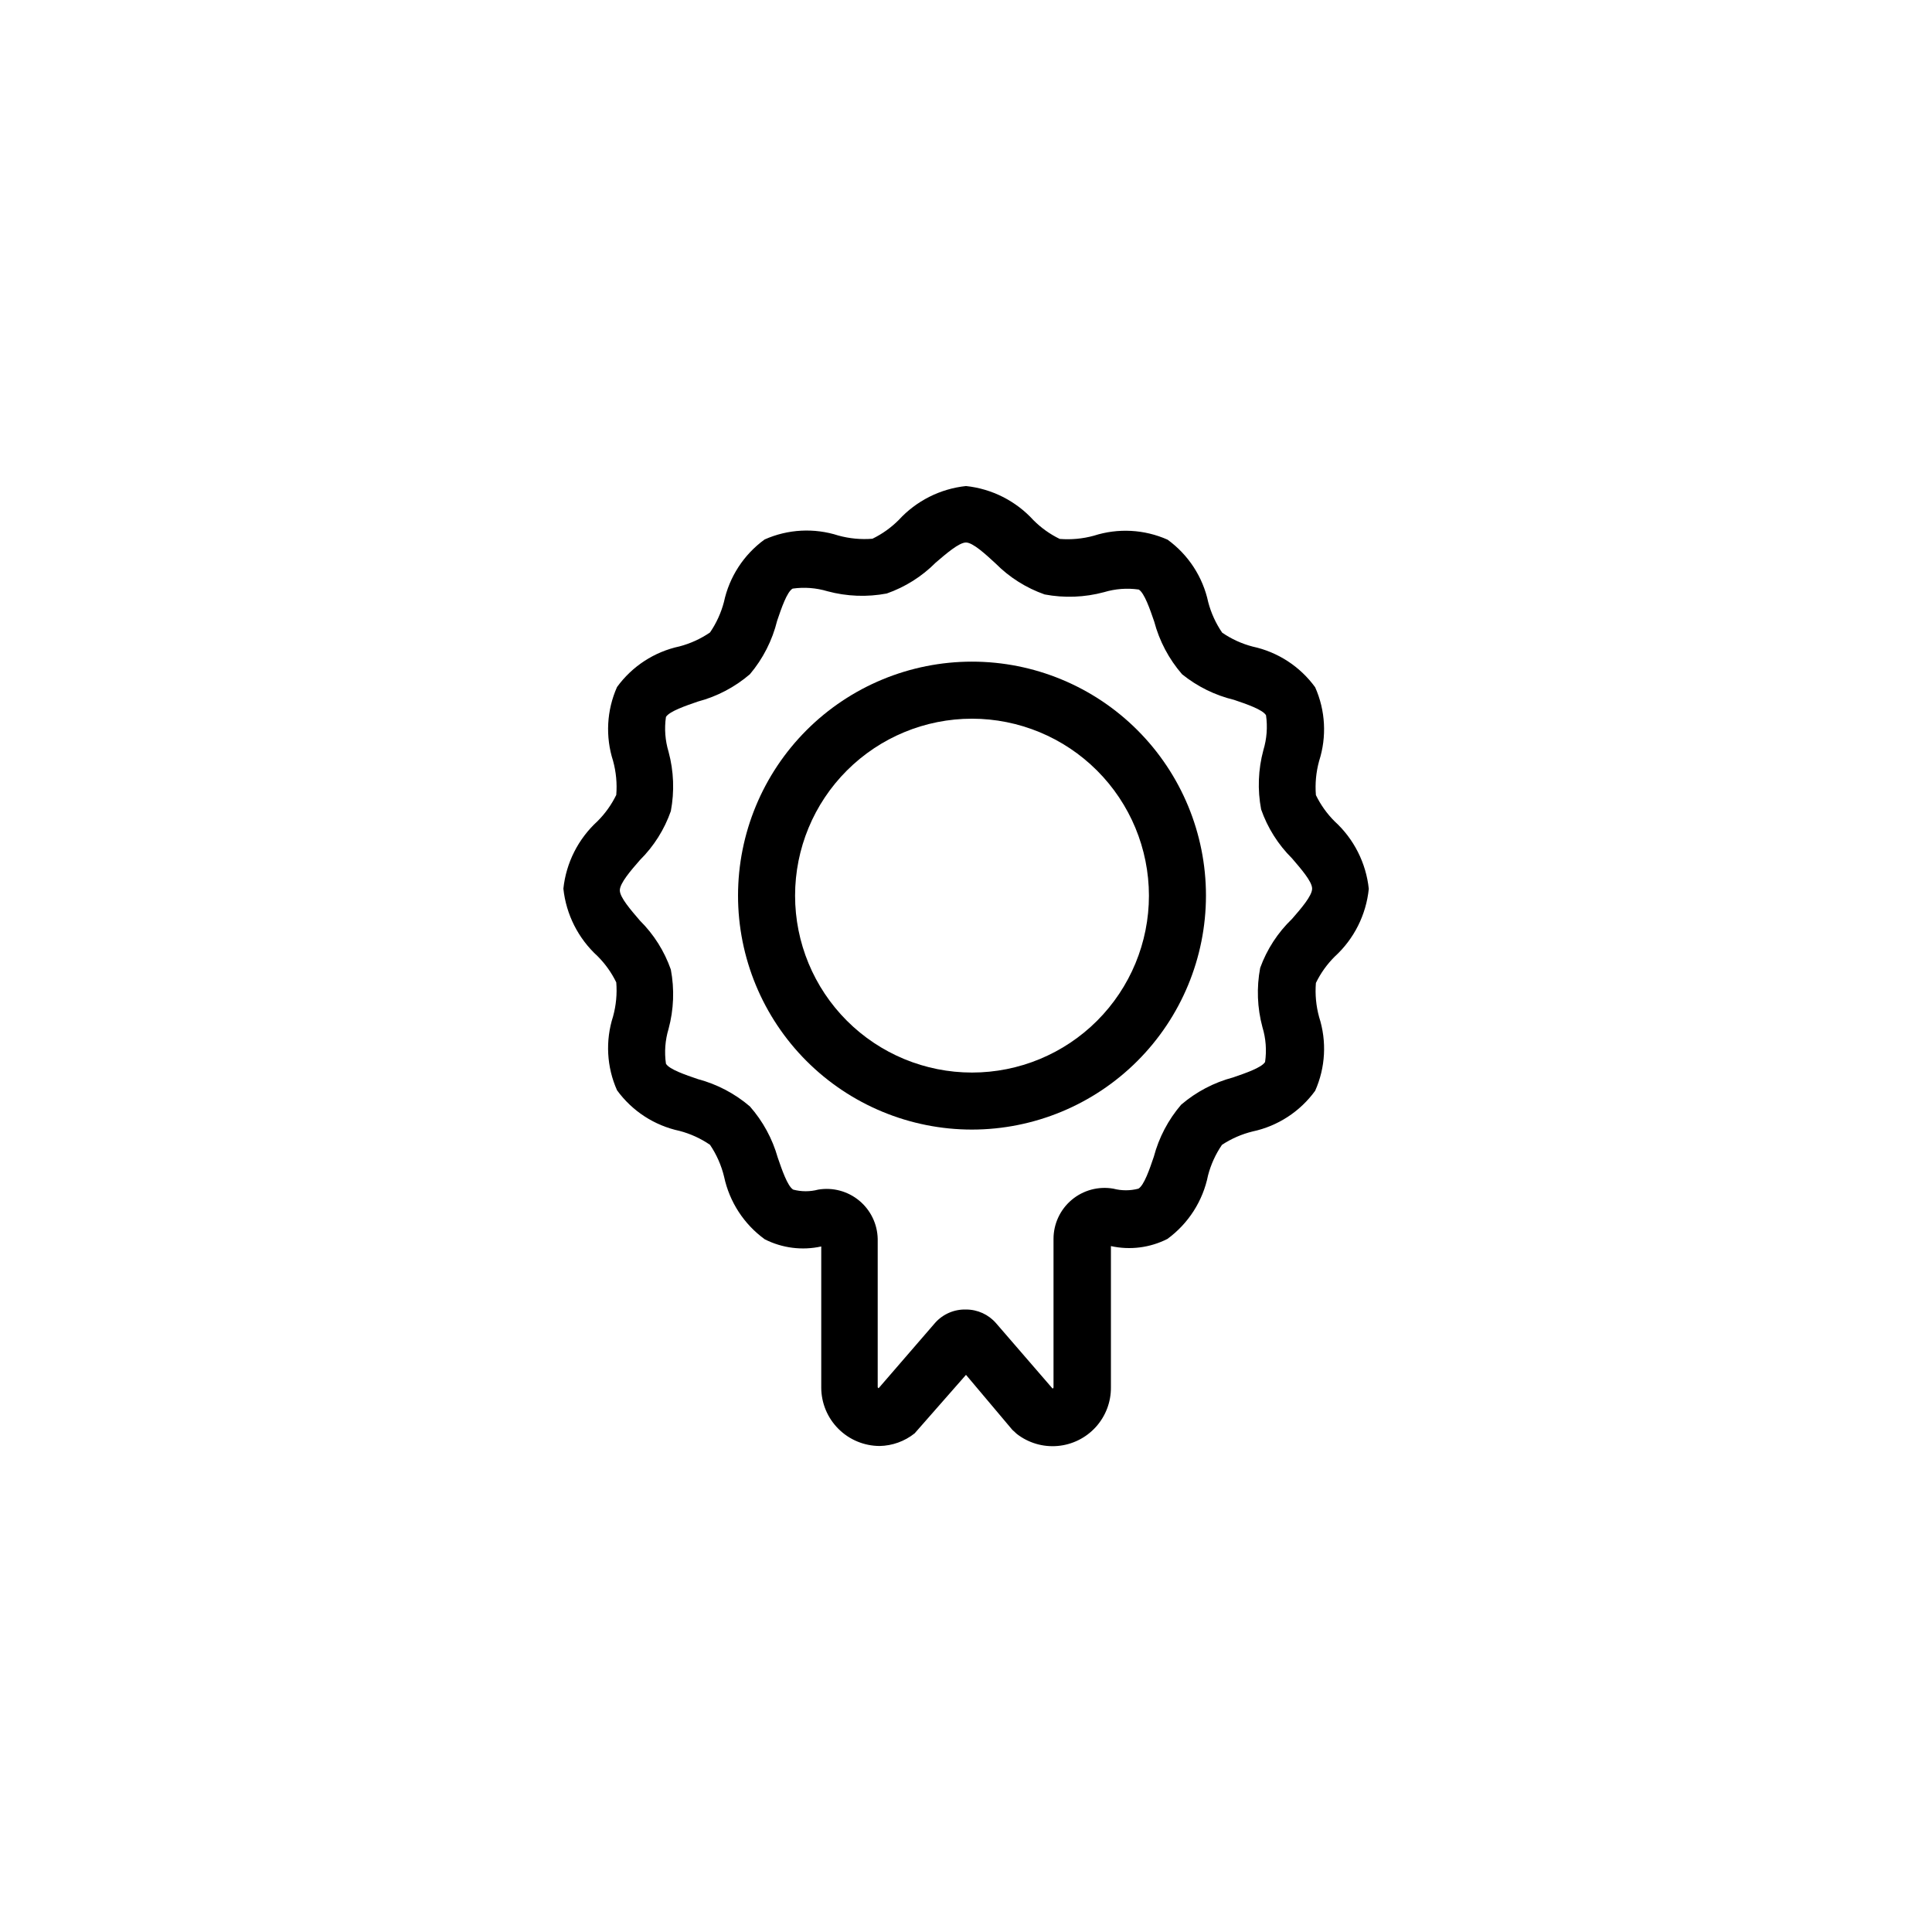
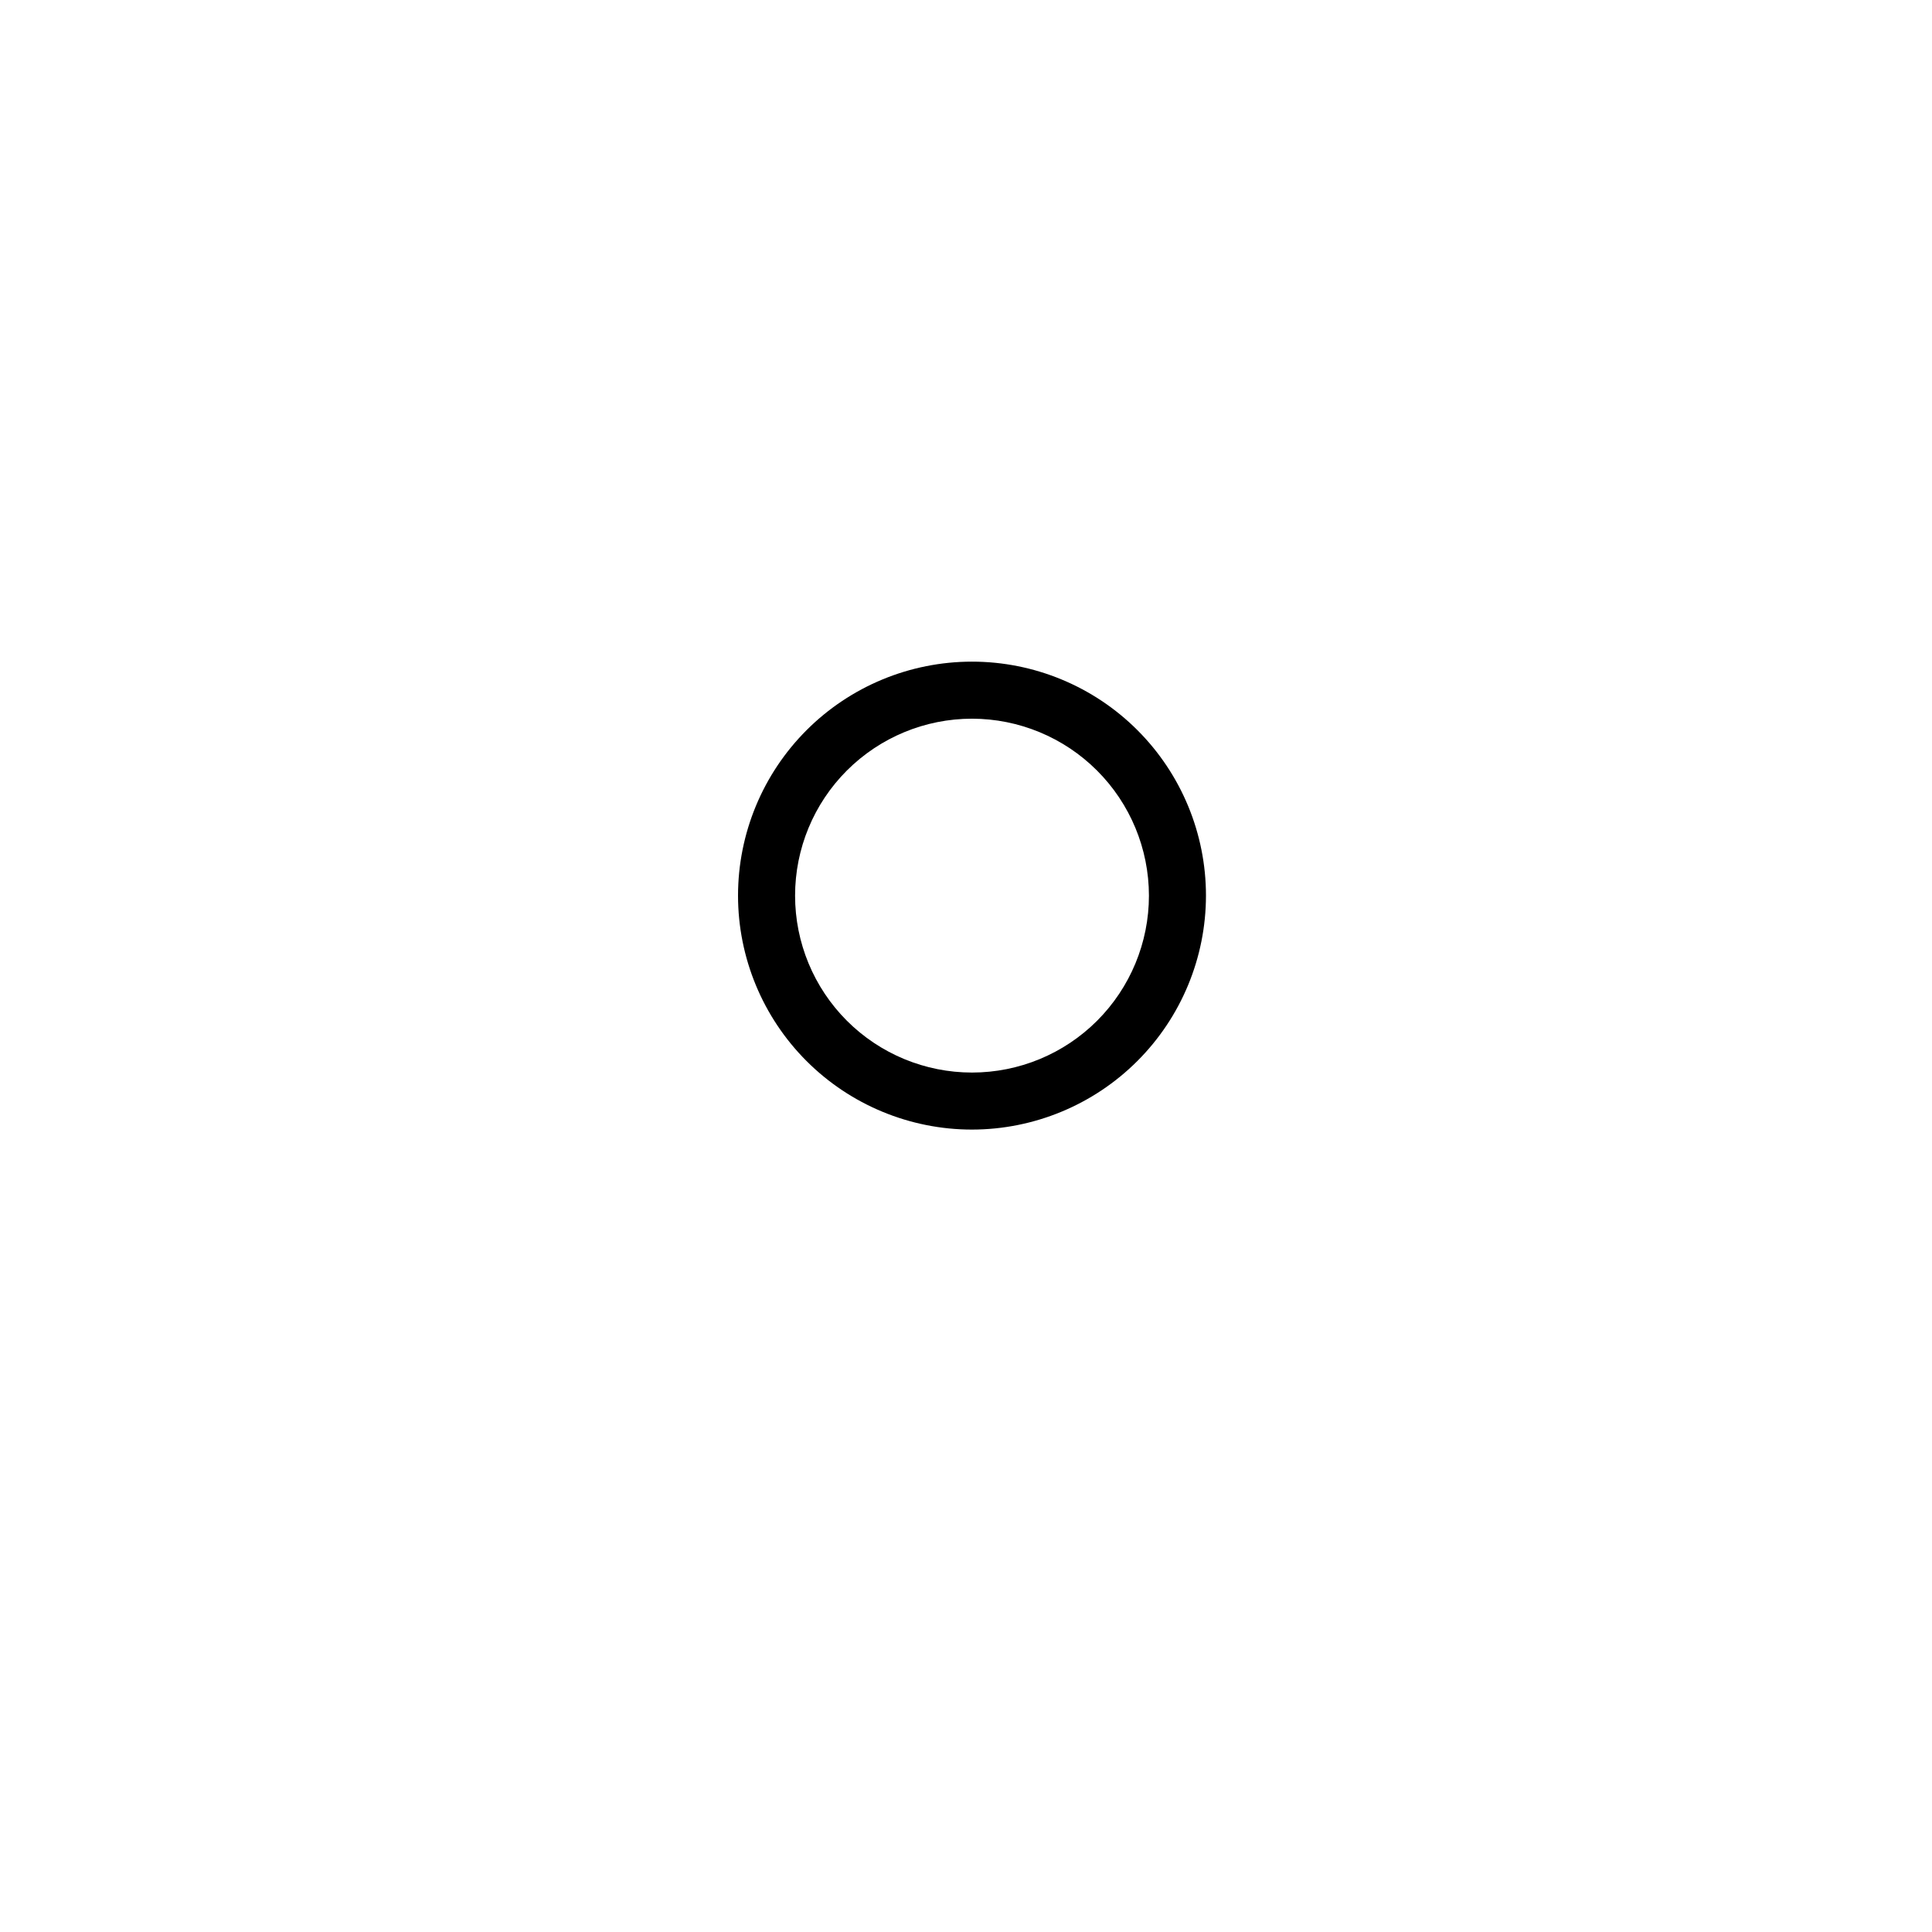
<svg xmlns="http://www.w3.org/2000/svg" fill="#000000" width="800px" height="800px" version="1.1" viewBox="144 144 512 512">
  <g>
-     <path d="m377.1 527.2c-4.098-0.016-8.023-1.648-10.918-4.547-2.898-2.894-4.531-6.82-4.543-10.918v-37.41c-5.059 1.113-10.348 0.441-14.965-1.898-5.516-4-9.352-9.898-10.777-16.559-0.727-3.027-1.996-5.902-3.738-8.48-2.461-1.688-5.195-2.934-8.082-3.691-6.66-1.422-12.559-5.262-16.562-10.773-2.746-6.168-3.117-13.129-1.047-19.555 0.805-2.938 1.094-5.992 0.848-9.027-1.258-2.594-2.945-4.953-4.988-6.984-5.086-4.652-8.301-11.004-9.027-17.859 0.727-6.856 3.941-13.207 9.027-17.855 2.043-2.035 3.727-4.394 4.988-6.984 0.246-3.035-0.043-6.09-0.848-9.027-2.066-6.426-1.695-13.387 1.047-19.555 4.004-5.516 9.902-9.352 16.562-10.777 2.887-0.758 5.617-2.004 8.082-3.691 1.684-2.461 2.934-5.195 3.691-8.078 1.422-6.664 5.262-12.562 10.773-16.562 6.164-2.746 13.129-3.121 19.555-1.047 2.938 0.809 5.992 1.094 9.027 0.848 2.59-1.258 4.953-2.945 6.984-4.988 4.644-5.059 10.977-8.25 17.809-8.977 6.856 0.727 13.207 3.938 17.855 9.027 2.031 2.043 4.394 3.731 6.984 4.988 3.035 0.242 6.09-0.043 9.027-0.848 6.426-2.07 13.387-1.695 19.555 1.047 5.512 4 9.352 9.898 10.773 16.562 0.762 2.883 2.008 5.617 3.691 8.078 2.461 1.688 5.195 2.938 8.082 3.691 6.66 1.43 12.559 5.266 16.562 10.777 2.742 6.164 3.113 13.129 1.047 19.551-0.805 2.938-1.094 5.992-0.848 9.031 1.258 2.59 2.945 4.949 4.988 6.981 5.086 4.652 8.301 11.004 9.027 17.859-0.699 6.891-3.914 13.285-9.027 17.957-2.043 2.031-3.731 4.391-4.988 6.984-0.246 3.035 0.043 6.09 0.848 9.027 2.07 6.426 1.699 13.391-1.047 19.555-4.004 5.512-9.902 9.352-16.562 10.773-2.894 0.707-5.644 1.906-8.129 3.543-1.688 2.461-2.934 5.195-3.691 8.082-1.355 6.769-5.199 12.785-10.777 16.859-4.617 2.344-9.906 3.012-14.965 1.895v37.41c0.039 3.898-1.395 7.664-4.012 10.547-2.617 2.883-6.227 4.676-10.105 5.012-3.879 0.34-7.746-0.797-10.824-3.188l-1.195-1.098-12.27-14.562-13.617 15.512h-0.004c-2.641 2.106-5.898 3.277-9.277 3.344zm22.898-36.164c3.062-0.008 5.977 1.32 7.981 3.641l14.965 17.309c0.18-0.07 0.285-0.258 0.25-0.449v-39.207c-0.004-3.996 1.762-7.789 4.824-10.359 3.059-2.57 7.102-3.652 11.035-2.961 2.176 0.57 4.461 0.57 6.637 0 1.496-0.848 2.992-5.238 4.09-8.48 1.344-5.074 3.816-9.777 7.234-13.766 3.984-3.414 8.691-5.887 13.766-7.234 3.191-1.098 7.582-2.594 8.48-4.09 0.449-3.09 0.211-6.238-0.699-9.227-1.379-5.125-1.586-10.496-0.598-15.715 1.781-4.91 4.664-9.348 8.43-12.969 2.394-2.742 5.336-6.137 5.336-8.031 0-1.895-2.992-5.289-5.336-8.031-3.676-3.644-6.473-8.082-8.18-12.969-0.988-5.215-0.785-10.586 0.598-15.711 0.906-2.988 1.145-6.141 0.699-9.23-0.848-1.496-5.238-2.992-8.48-4.09-5.035-1.211-9.738-3.527-13.77-6.785-3.492-4.027-6.019-8.809-7.383-13.965-1.098-3.191-2.594-7.582-4.09-8.48-3.09-0.441-6.238-0.203-9.227 0.699-5.125 1.379-10.496 1.582-15.715 0.598-4.883-1.711-9.32-4.508-12.969-8.18-2.594-2.394-6.035-5.586-7.879-5.586s-5.289 2.992-8.031 5.336c-3.648 3.672-8.086 6.469-12.969 8.18-5.219 0.988-10.59 0.781-15.715-0.598-2.988-0.898-6.137-1.137-9.227-0.699-1.496 0.848-2.992 5.238-4.09 8.48h-0.004c-1.281 5.234-3.754 10.098-7.231 14.215-3.988 3.418-8.695 5.891-13.77 7.234-3.191 1.098-7.582 2.594-8.48 4.09h0.004c-0.449 3.09-0.211 6.242 0.695 9.23 1.383 5.125 1.586 10.496 0.602 15.711-1.711 4.887-4.508 9.32-8.184 12.969-2.394 2.742-5.336 6.137-5.336 8.031 0 1.895 2.992 5.289 5.336 8.031 3.676 3.648 6.473 8.082 8.184 12.969 0.984 5.215 0.781 10.59-0.602 15.715-0.906 2.988-1.145 6.137-0.695 9.227 0.848 1.496 5.238 2.992 8.48 4.09h-0.004c5.074 1.348 9.781 3.82 13.77 7.234 3.441 3.914 5.965 8.551 7.383 13.566 1.098 3.191 2.594 7.582 4.09 8.48 2.172 0.574 4.461 0.574 6.633 0 3.879-0.652 7.848 0.414 10.875 2.926 3.027 2.508 4.812 6.211 4.891 10.145v39.109-0.004c-0.039 0.191 0.066 0.383 0.246 0.449l14.965-17.309c2.07-2.332 5.066-3.629 8.184-3.539z" />
    <path d="m401.59 443.35c-16.441 0-32.215-6.535-43.844-18.16-11.625-11.629-18.16-27.402-18.16-43.844 0-16.445 6.535-32.215 18.16-43.844 11.629-11.629 27.402-18.16 43.844-18.16 16.445 0 32.215 6.531 43.844 18.16s18.16 27.398 18.16 43.844c-0.012 16.438-6.551 32.203-18.176 43.828s-27.387 18.16-43.828 18.176zm0-108.89c-12.434 0-24.359 4.941-33.156 13.734-8.793 8.793-13.73 20.719-13.73 33.156 0 12.434 4.938 24.359 13.73 33.156 8.797 8.793 20.723 13.73 33.156 13.73 12.438 0 24.363-4.938 33.156-13.73 8.793-8.797 13.734-20.723 13.734-33.156-0.012-12.434-4.957-24.352-13.75-33.141-8.789-8.793-20.707-13.738-33.141-13.75z" />
  </g>
</svg>